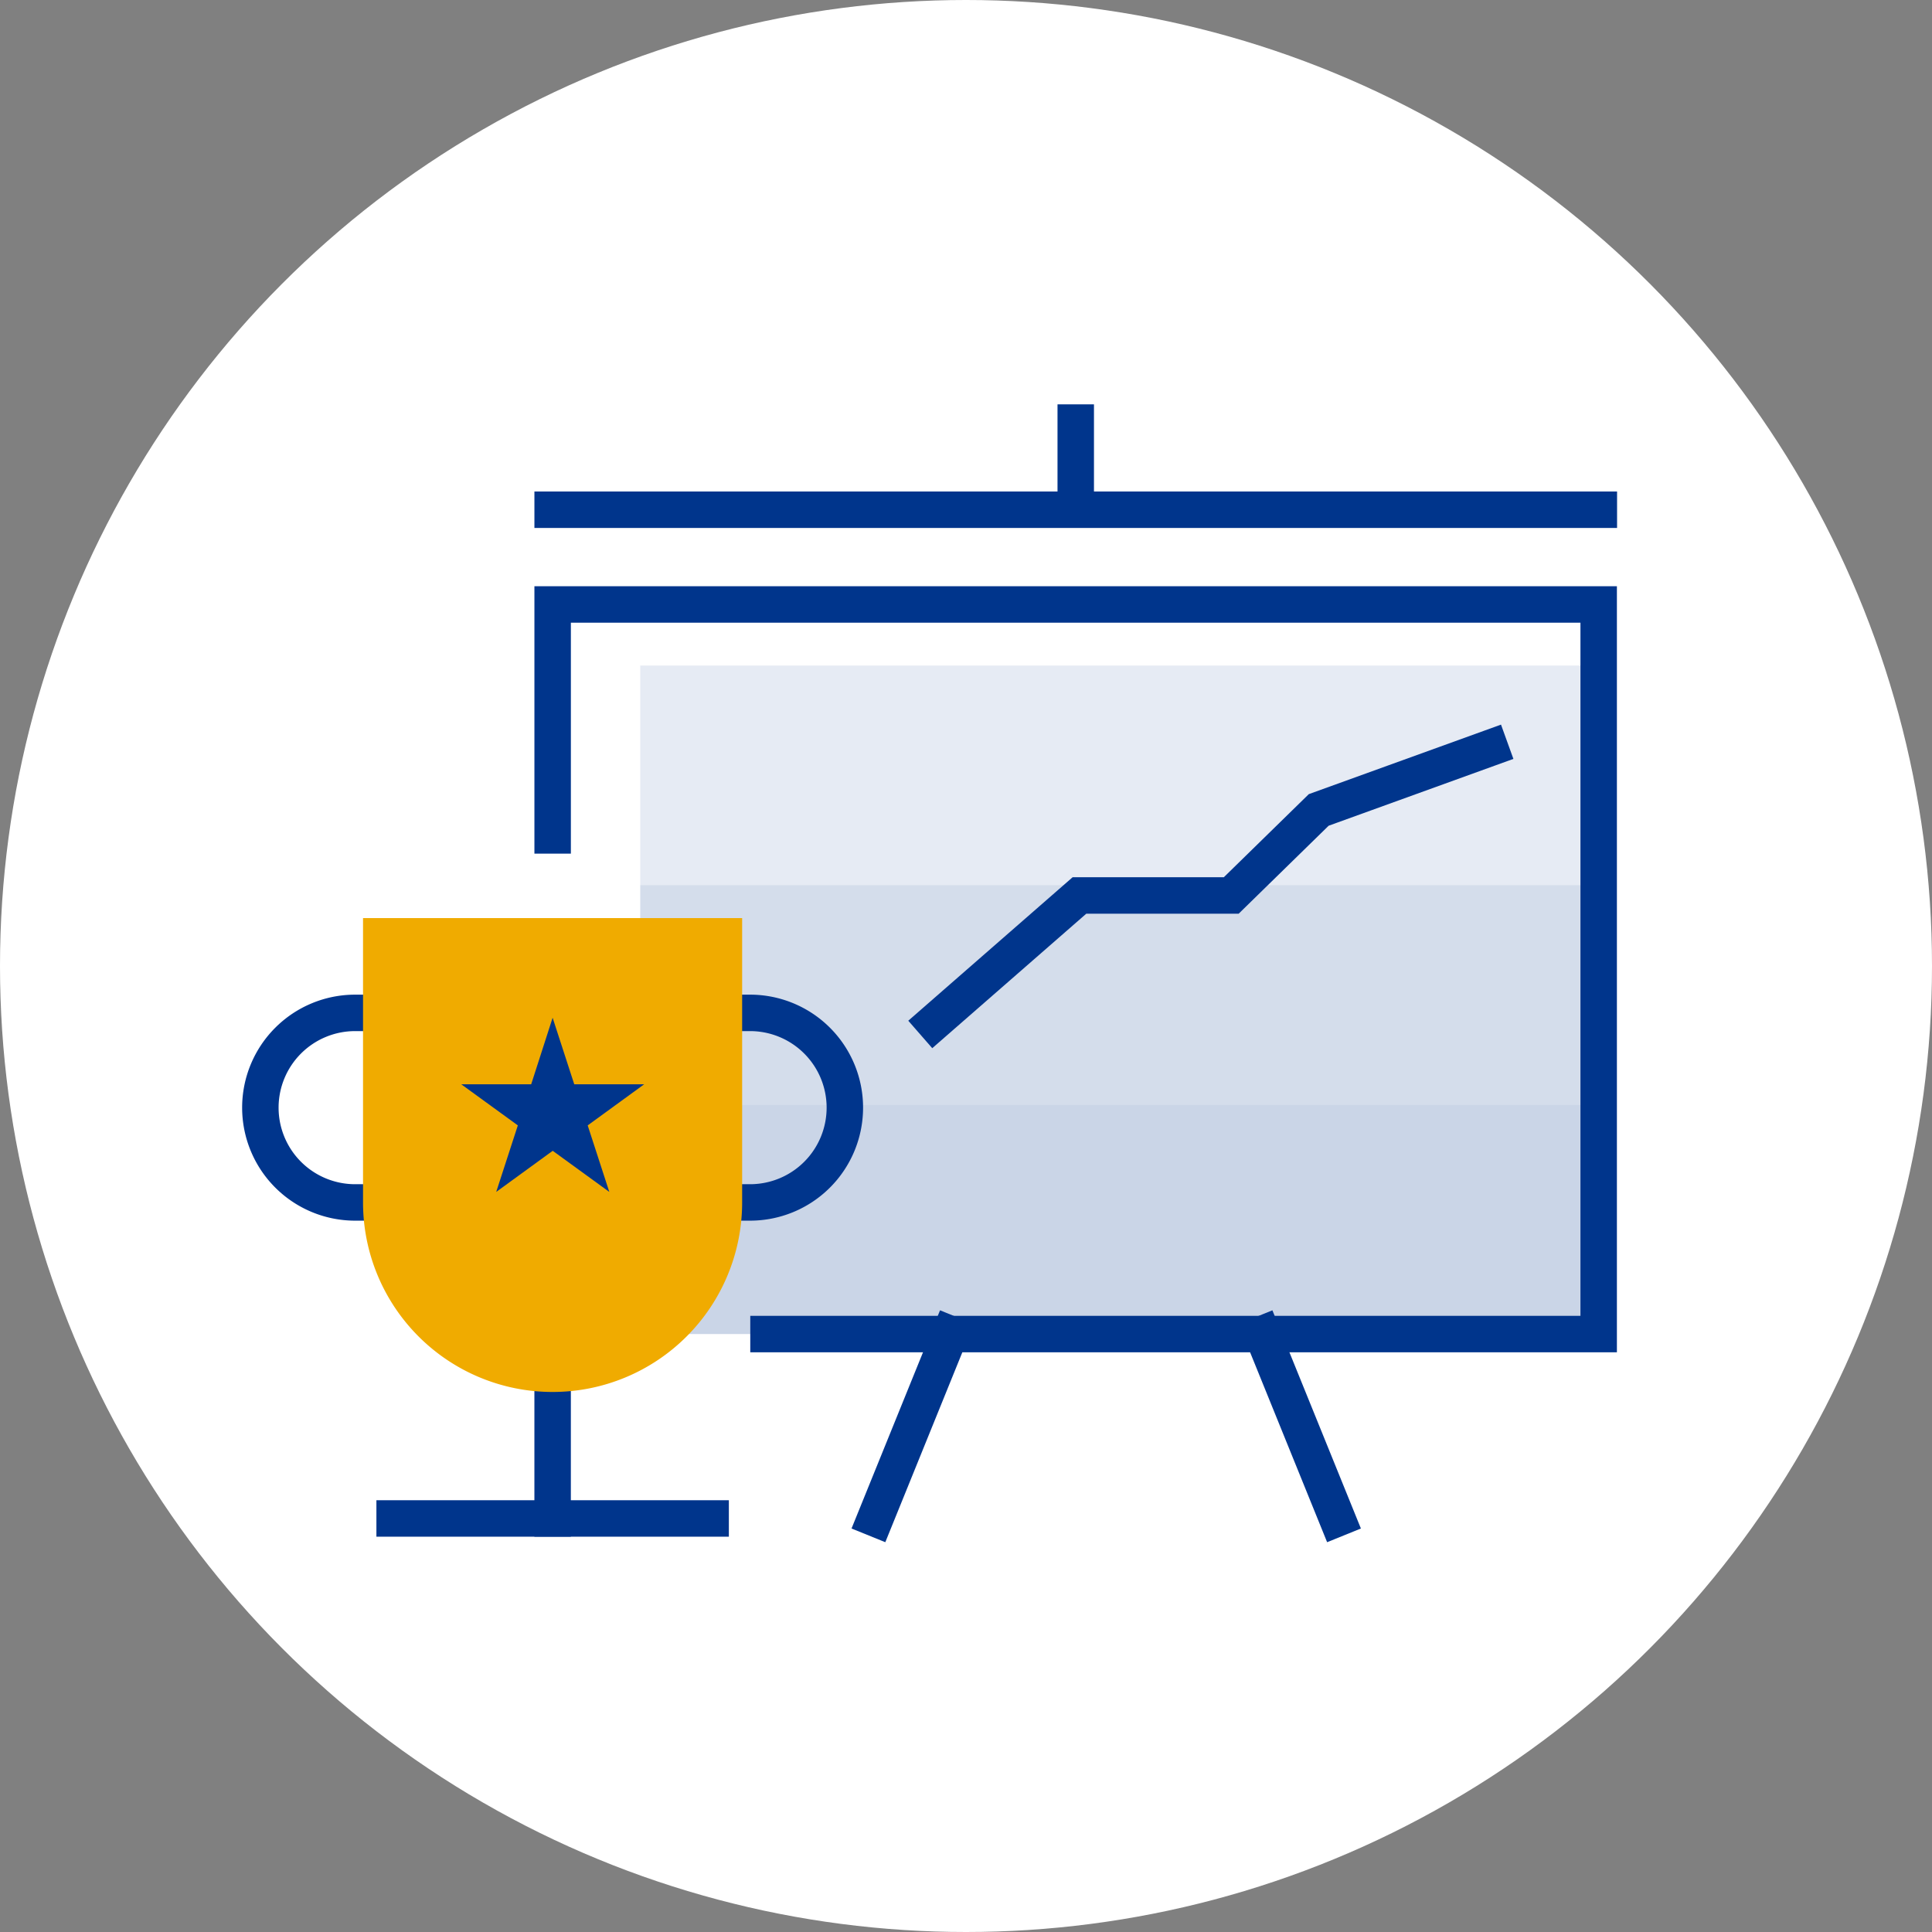
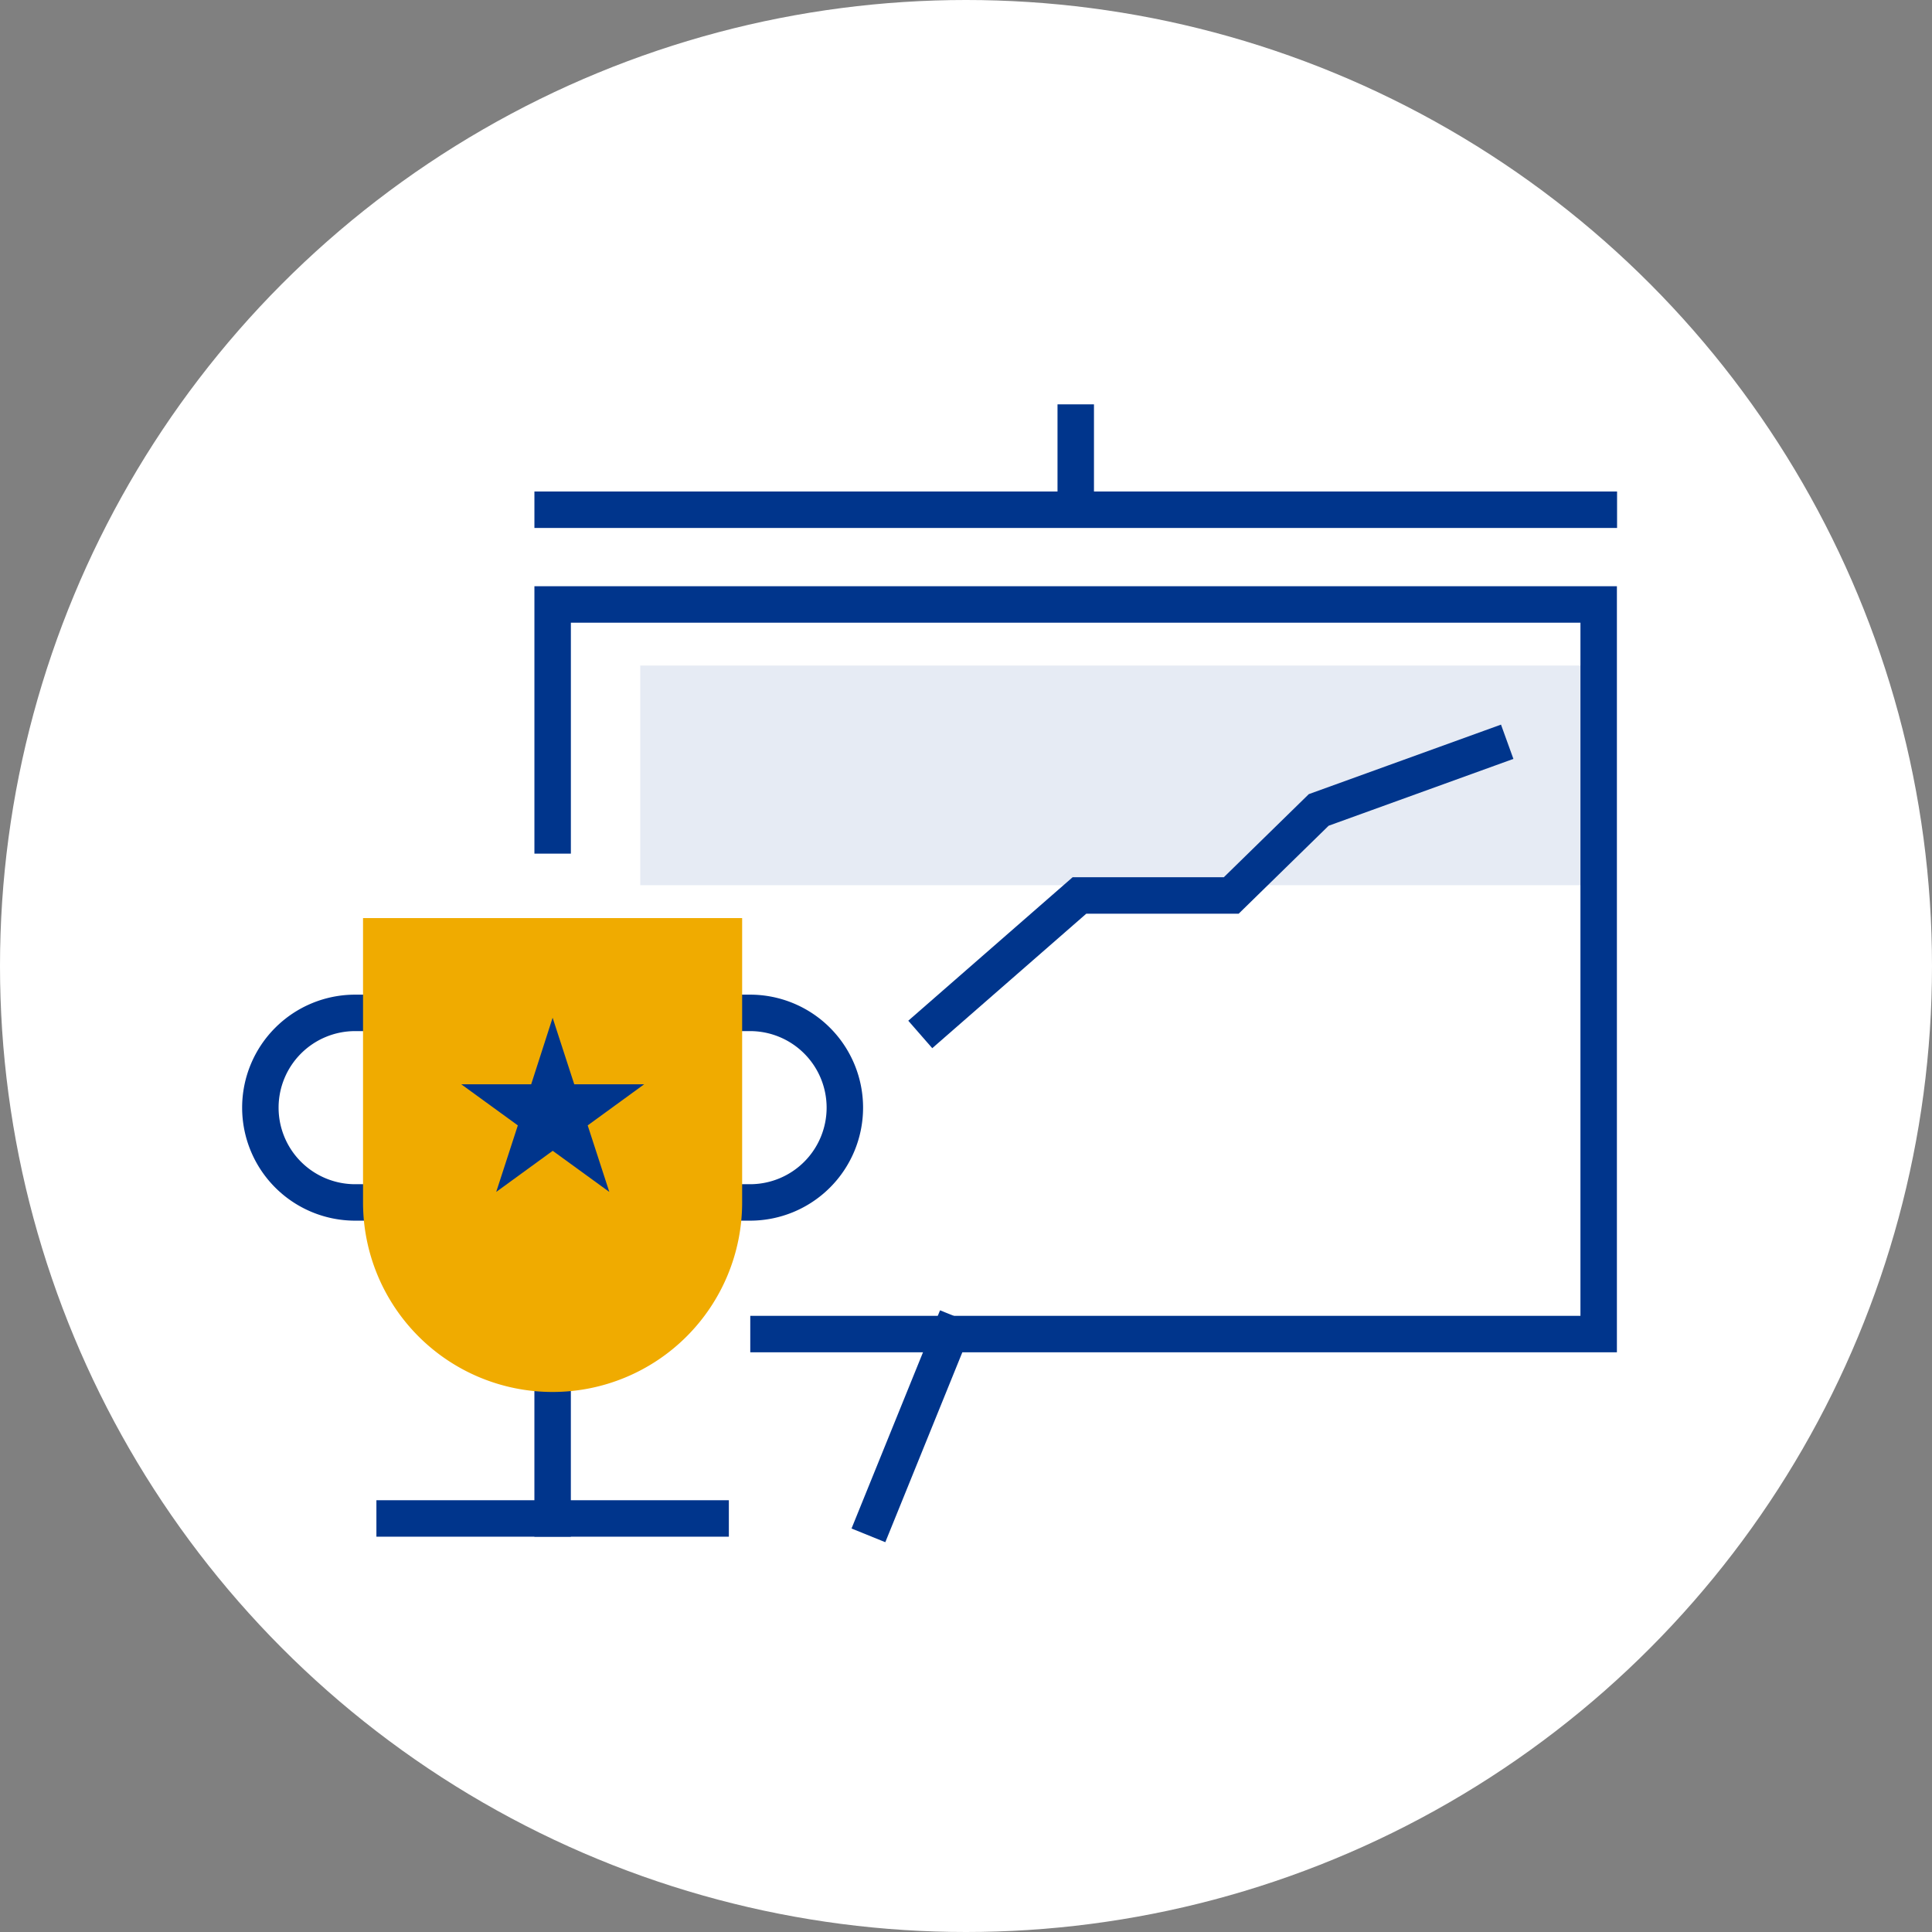
<svg xmlns="http://www.w3.org/2000/svg" width="106" height="106" viewBox="0 0 106 106">
  <rect x="0" y="0" width="106" height="106" fill="#808080" stroke="none" />
  <g id="Groupe_345" data-name="Groupe 345" transform="translate(-537.521 -1493.953)">
    <circle id="Ellipse_137" data-name="Ellipse 137" cx="53" cy="53" r="53" transform="translate(537.521 1493.953)" fill="#fff" />
    <g id="Groupe_240" data-name="Groupe 240" transform="translate(-2544.682 2138.65)">
      <rect id="Rectangle_129" data-name="Rectangle 129" width="52.585" height="12.052" transform="translate(3117.33 -608.182)" fill="#00358c" opacity="0.1" />
-       <rect id="Rectangle_130" data-name="Rectangle 130" width="52.585" height="12.052" transform="translate(3117.33 -596.131)" fill="#00358c" opacity="0.17" />
-       <rect id="Rectangle_131" data-name="Rectangle 131" width="52.585" height="12.575" transform="translate(3117.33 -584.079)" fill="#00358c" opacity="0.21" />
      <path id="Tracé_95" data-name="Tracé 95" d="M3114.987-597.329V-610h57.391v40.03H3126.83" transform="translate(-2.463 -1.533)" fill="none" stroke="#00358c" stroke-linecap="square" stroke-miterlimit="8" stroke-width="2" />
      <path id="Tracé_96" data-name="Tracé 96" d="M3139.125-585.857l7.981-6.968h8.328l4.8-4.693,9.4-3.4" transform="translate(-5.678 -2.742)" fill="none" stroke="#00358c" stroke-linecap="square" stroke-miterlimit="8" stroke-width="2" />
      <path id="Tracé_97" data-name="Tracé 97" d="M3114.987-616.73h28.7m28.7,0h-28.7m0,0v-4.782" transform="translate(-2.463)" fill="none" stroke="#00358c" stroke-linecap="square" stroke-miterlimit="8" stroke-width="2" />
      <g id="Groupe_76" data-name="Groupe 76" transform="translate(3096.487 -594.326)">
        <line id="Ligne_46" data-name="Ligne 46" x2="17.337" transform="translate(7.368 32.94)" fill="#f0ab00" stroke="#00358c" stroke-linecap="square" stroke-miterlimit="8" stroke-width="2" />
        <path id="Tracé_98" data-name="Tracé 98" d="M3114.987-560.15v6.935" transform="translate(-3098.951 586.155)" fill="none" stroke="#00358c" stroke-linecap="square" stroke-miterlimit="8" stroke-width="2" />
        <path id="Tracé_99" data-name="Tracé 99" d="M3103.422-584.15v10.4h-1.734a5.2,5.2,0,0,1-5.2-5.2,5.2,5.2,0,0,1,5.2-5.2Zm18.2,10.4v-10.4h1.734a5.2,5.2,0,0,1,5.2,5.2,5.2,5.2,0,0,1-5.2,5.2Z" transform="translate(-3096.487 589.351)" fill="none" stroke="#00358c" stroke-linecap="square" stroke-miterlimit="8" stroke-width="2" />
        <path id="Tracé_100" data-name="Tracé 100" d="M3102.987-590.15h20.8v15.6a10.4,10.4,0,0,1-10.4,10.4,10.4,10.4,0,0,1-10.4-10.4Z" transform="translate(-3097.353 590.15)" fill="#f0ab00" />
      </g>
      <path id="Tracé_101" data-name="Tracé 101" d="M3114.215-583.841l1.186,3.65h3.838l-3.1,2.256,1.186,3.65-3.105-2.256-3.1,2.256,1.186-3.65-3.105-2.256h3.838Z" transform="translate(-1.692 -5.017)" fill="#00358c" />
-       <line id="Ligne_47" data-name="Ligne 47" x2="4.104" y2="10.118" transform="translate(3151.463 -571.504)" fill="none" stroke="#00358c" stroke-linecap="square" stroke-miterlimit="8" stroke-width="2" />
      <line id="Ligne_48" data-name="Ligne 48" x1="4.104" y2="10.118" transform="translate(3130.225 -571.504)" fill="none" stroke="#00358c" stroke-linecap="square" stroke-miterlimit="8" stroke-width="2" />
    </g>
  </g>
</svg>